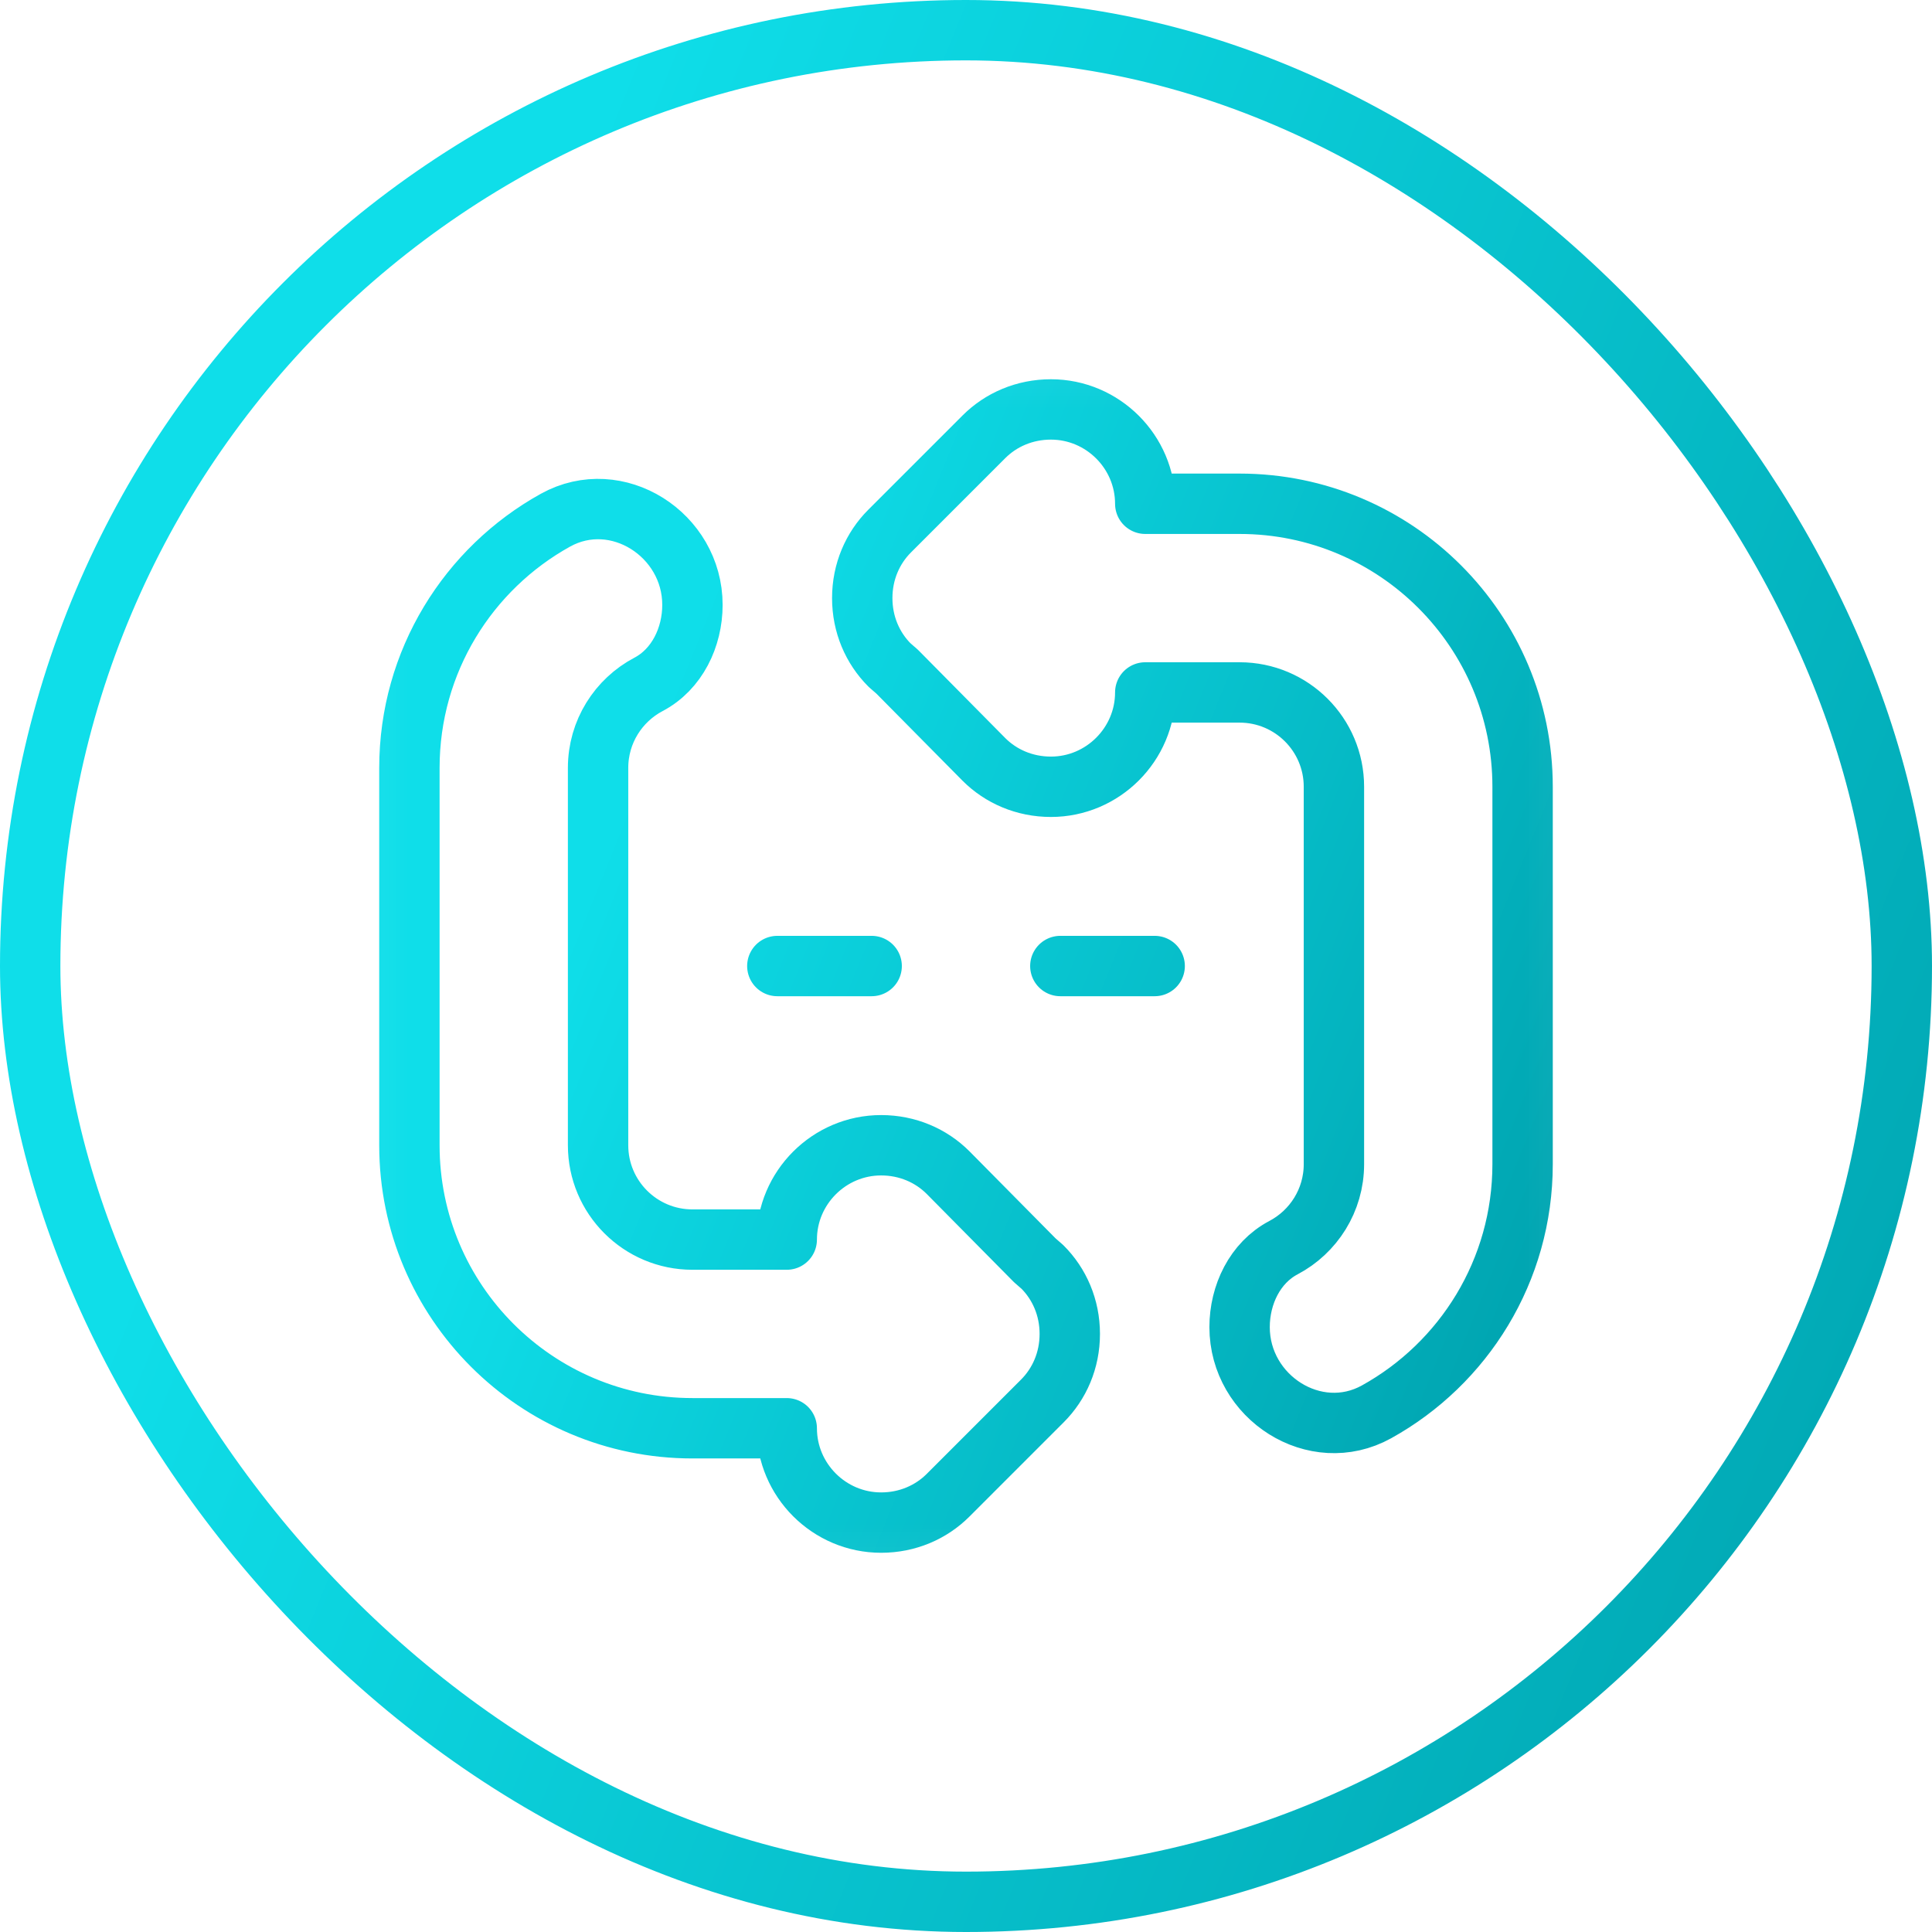
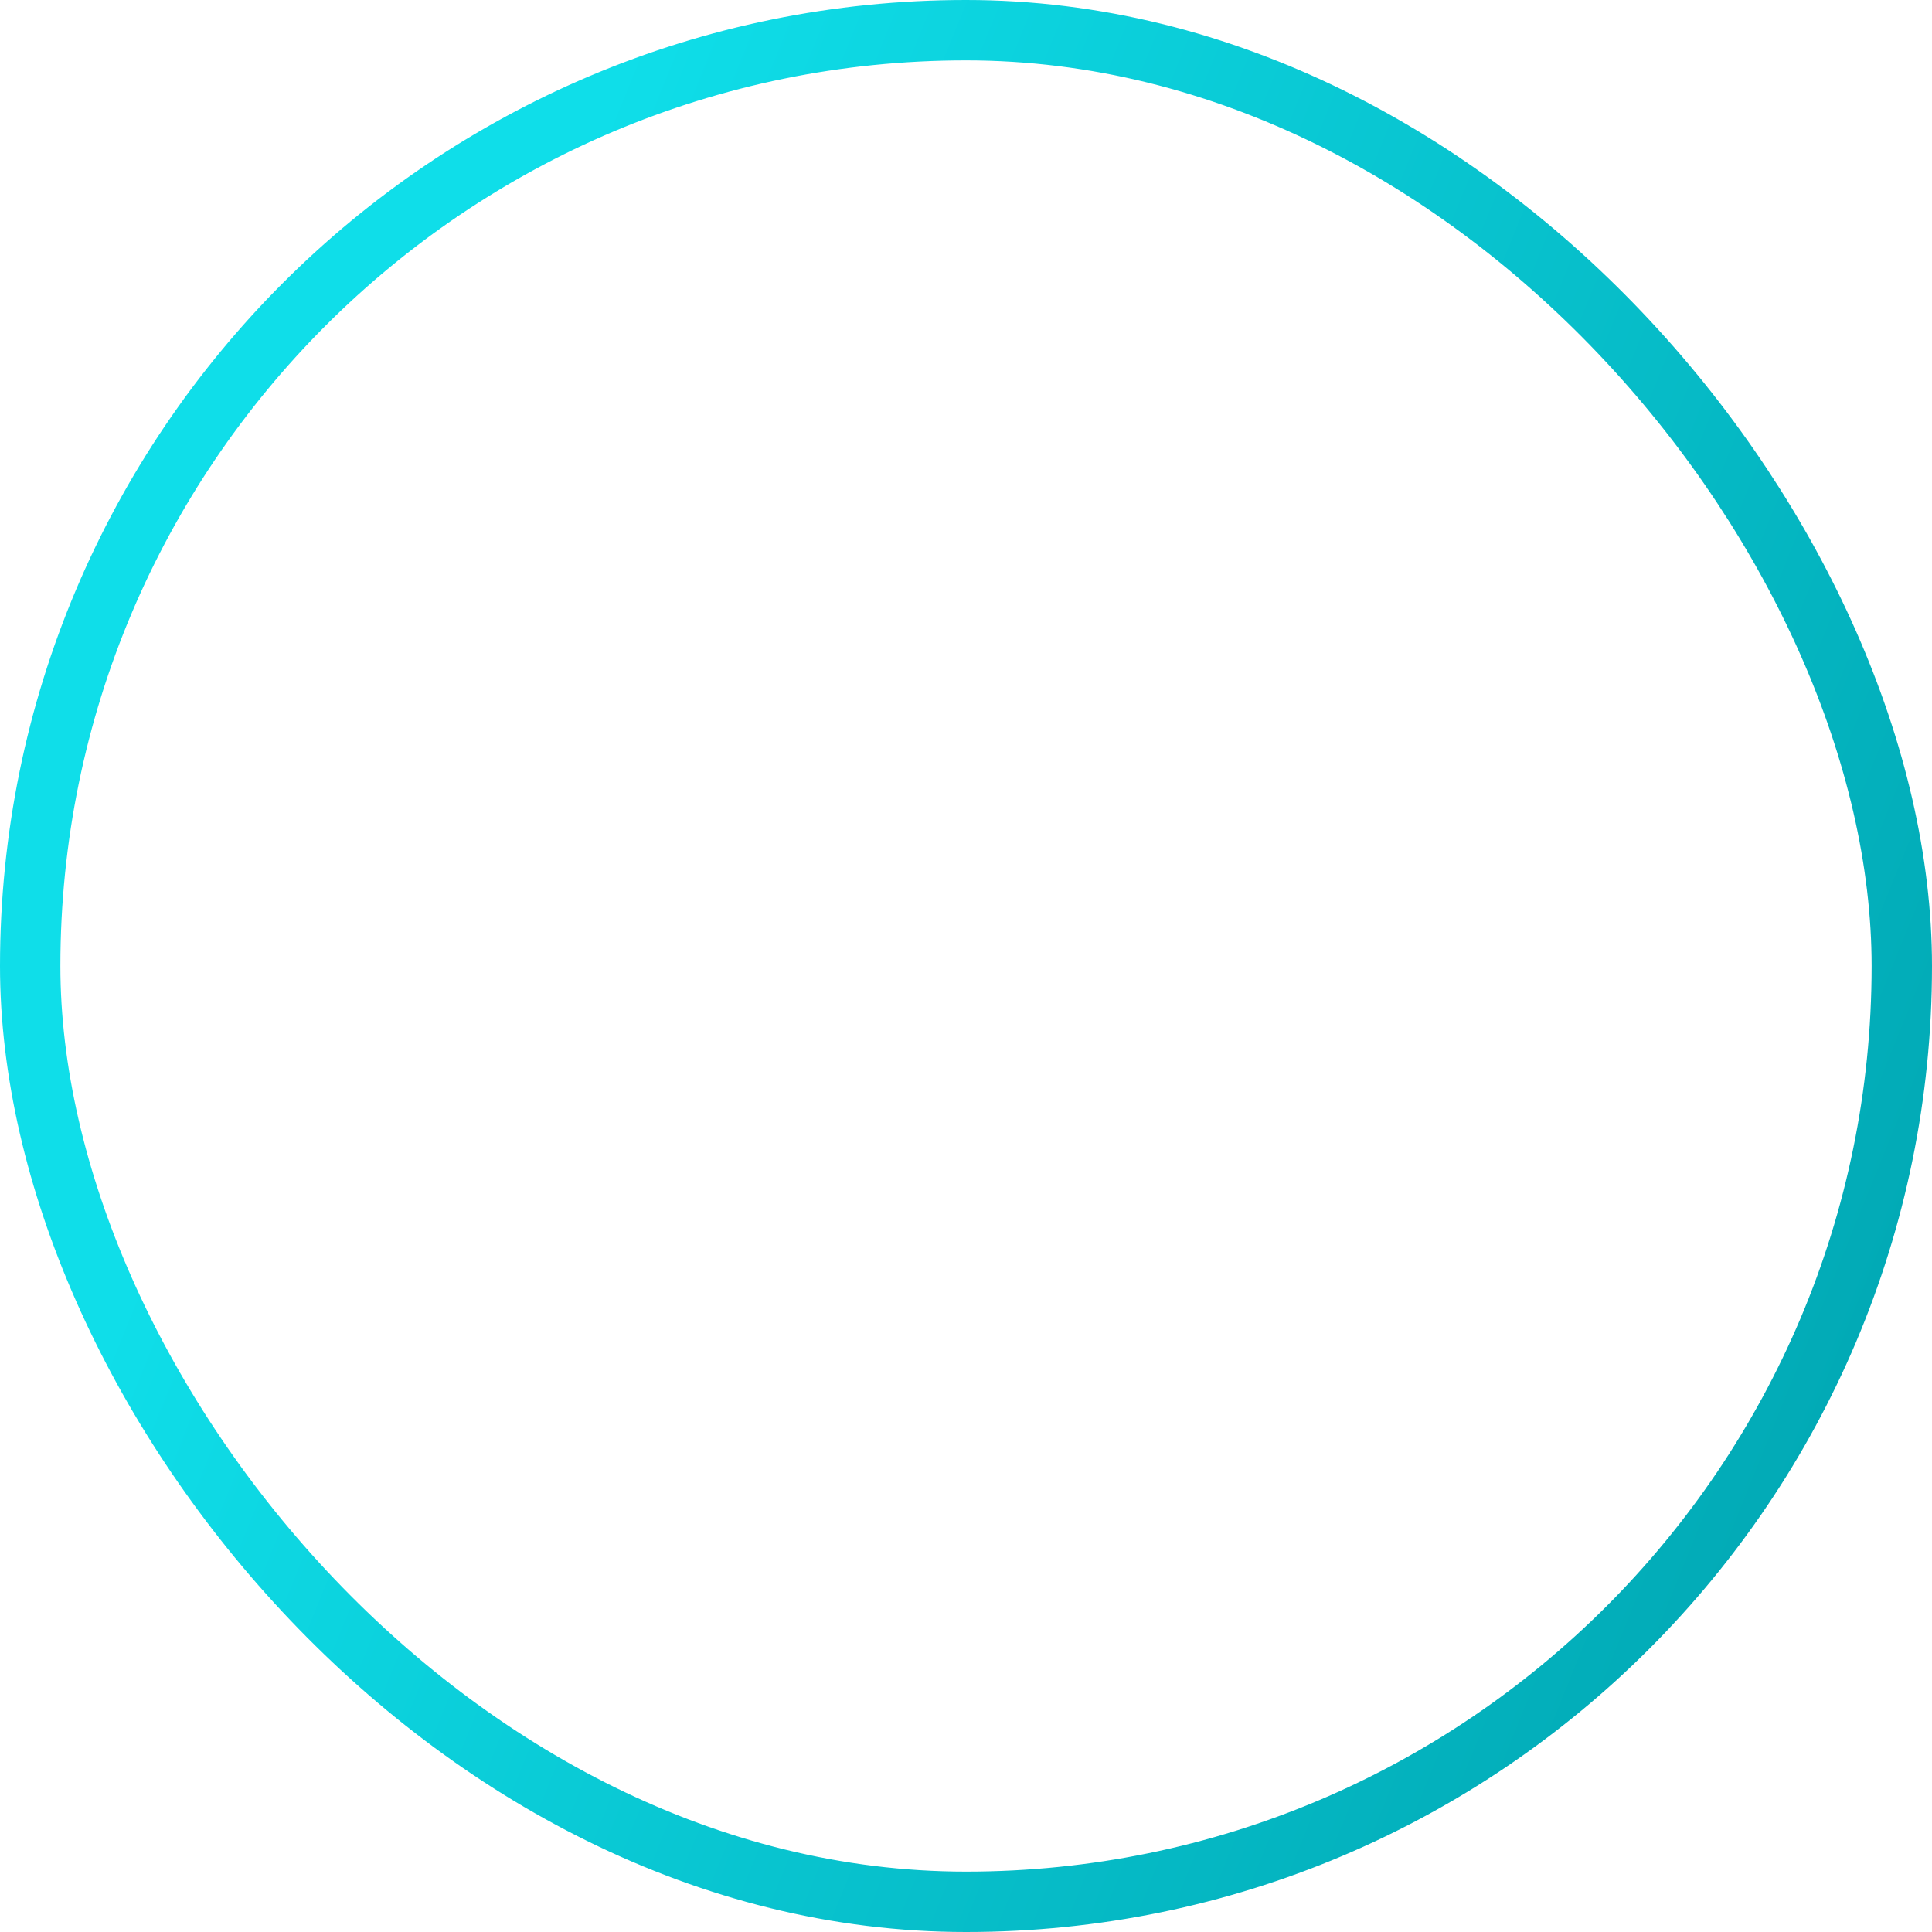
<svg xmlns="http://www.w3.org/2000/svg" width="64" height="64" viewBox="0 0 64 64" fill="none">
  <rect x="1" y="1" width="62" height="62" rx="31" stroke="url(#paint0_linear_7064_11087)" stroke-width="2" />
  <mask id="mask0_7064_11087" style="mask-type:luminance" maskUnits="userSpaceOnUse" x="12" y="12" width="40" height="40">
-     <path d="M51.961 51.961V12.039H12.039V51.961H51.961Z" fill="white" stroke="white" stroke-width="0.078" />
-   </mask>
+     </mask>
  <g mask="url(#mask0_7064_11087)">
    <path d="M35.125 32.001H38.25M25.75 32.001H28.875M41.063 16.688H37.938C37.938 14.969 36.531 13.563 34.813 13.563C33.938 13.563 33.156 13.907 32.594 14.469L29.469 17.594C28.906 18.157 28.563 18.938 28.563 19.813C28.563 20.688 28.906 21.469 29.469 22.032L29.719 22.25L32.594 25.157C33.156 25.719 33.938 26.063 34.813 26.063C36.531 26.063 37.938 24.657 37.938 22.938H41.063C42.788 22.938 44.188 24.337 44.188 26.063V38.563C44.188 39.764 43.511 40.806 42.517 41.33C41.571 41.828 41.063 42.892 41.063 43.962C41.063 46.29 43.564 47.897 45.6 46.769C48.485 45.17 50.438 42.095 50.438 38.563V26.063C50.438 20.885 46.24 16.688 41.063 16.688ZM34.531 41.969L34.281 41.751L31.406 38.844C30.844 38.282 30.063 37.938 29.188 37.938C27.469 37.938 26.062 39.344 26.062 41.063H22.938C21.212 41.063 19.812 39.664 19.812 37.938V25.438C19.812 24.237 20.489 23.195 21.483 22.671C22.429 22.173 22.938 21.109 22.938 20.038C22.938 17.711 20.436 16.104 18.4 17.232C15.515 18.831 13.562 21.906 13.562 25.438V37.938C13.562 43.116 17.76 47.313 22.938 47.313H26.062C26.062 49.032 27.469 50.438 29.188 50.438C30.063 50.438 30.844 50.094 31.406 49.532L34.531 46.407C35.094 45.844 35.438 45.063 35.438 44.188C35.438 43.313 35.094 42.532 34.531 41.969Z" stroke="url(#paint1_linear_7064_11087)" stroke-width="2" stroke-miterlimit="10" stroke-linecap="round" stroke-linejoin="round" />
  </g>
  <defs>
    <linearGradient id="paint0_linear_7064_11087" x1="17.28" y1="10.24" x2="94.72" y2="41.601" gradientUnits="userSpaceOnUse">
      <stop stop-color="#0FDEE9" />
      <stop offset="0.707" stop-color="#00A5B1" />
    </linearGradient>
    <linearGradient id="paint1_linear_7064_11087" x1="23.519" y1="19.463" x2="68.137" y2="37.532" gradientUnits="userSpaceOnUse">
      <stop stop-color="#0FDEE9" />
      <stop offset="0.707" stop-color="#00A5B1" />
    </linearGradient>
  </defs>
</svg>